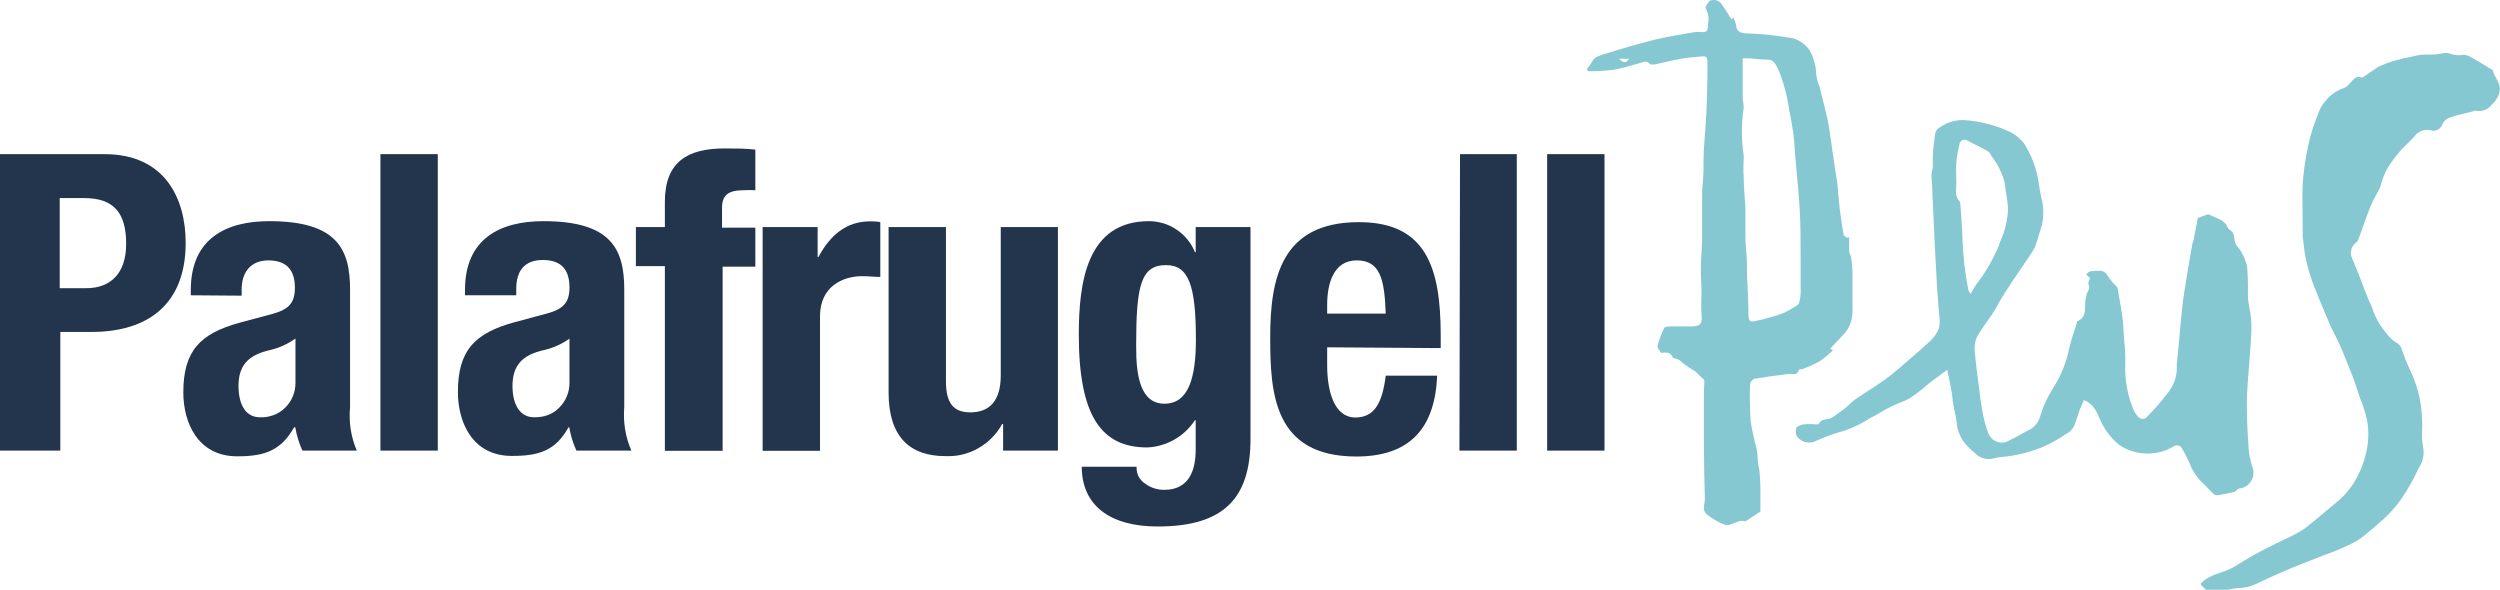
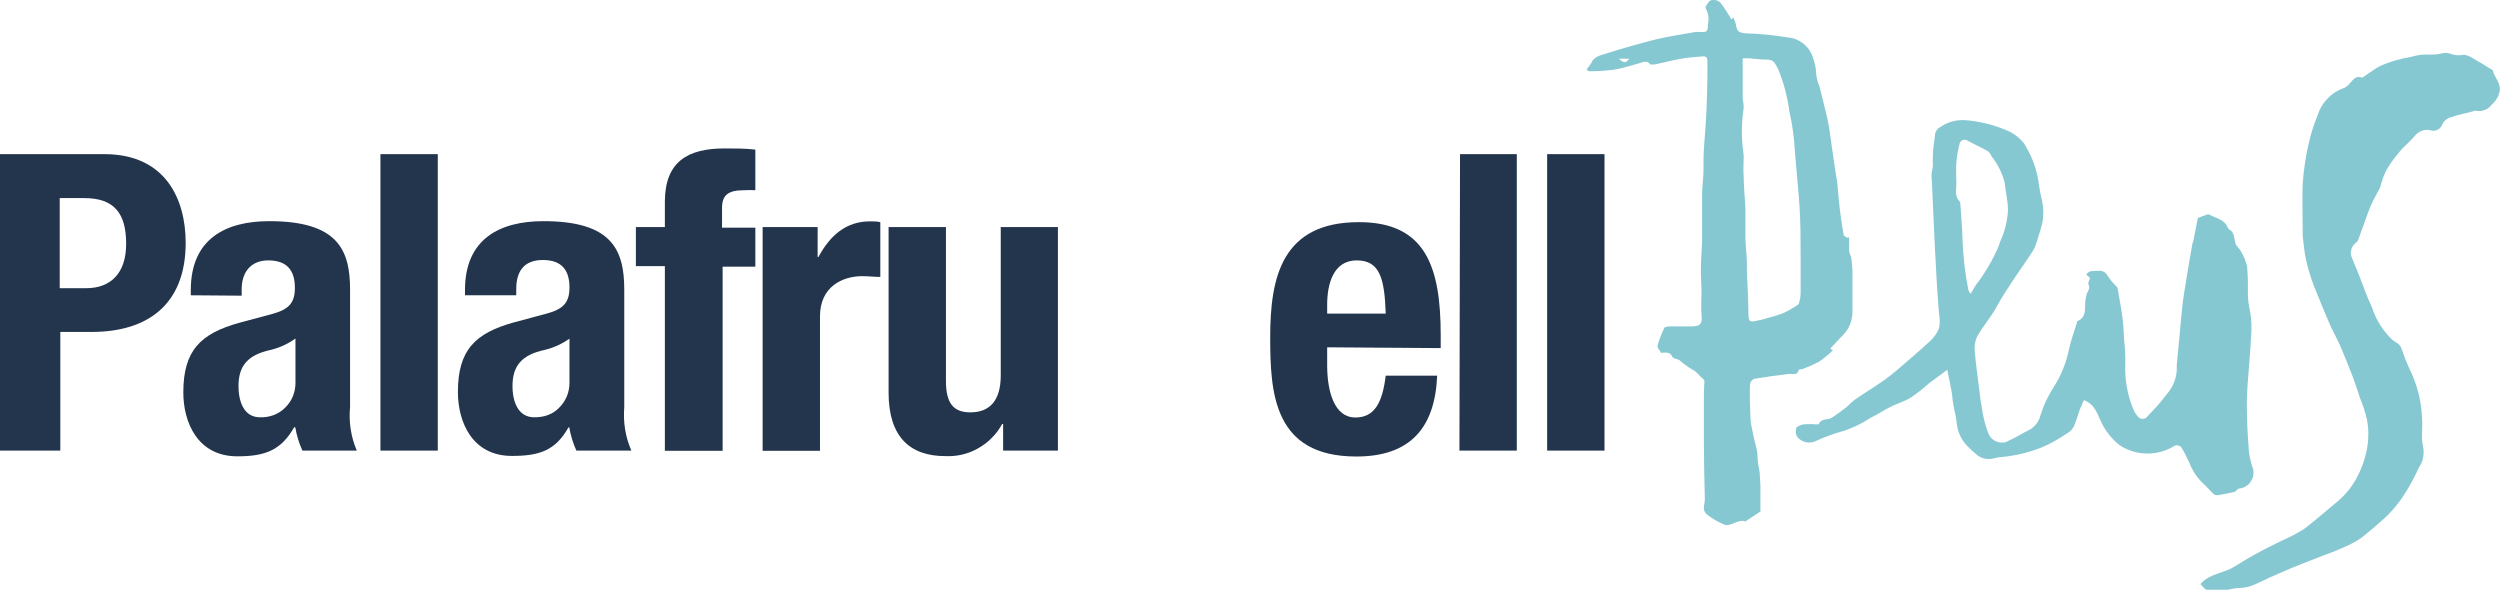
<svg xmlns="http://www.w3.org/2000/svg" id="b" width="126.83" height="29.92" viewBox="0 0 126.83 29.92">
  <g id="c">
    <path d="M99.97,14.91l.27-.45c.48-.62.87-1.29,1.17-2.01.07-.25.2-.48.27-.73.11-.35.17-.7.19-1.06,0-.47-.13-.93-.17-1.4-.13-.49-.35-.93-.66-1.33-.05-.11-.12-.2-.21-.27-.33-.19-.68-.34-1.02-.53-.04-.03-.08-.04-.12-.04-.04,0-.09,0-.13.02-.04.02-.07.04-.1.08-.03.03-.05.07-.05.12-.08.3-.13.61-.16.92-.03.36,0,.71,0,1.06s-.1.66.17.93c.02.03.03.06.03.1.04.6.1,1.2.11,1.8.03.87.13,1.74.3,2.6.03.07.07.14.12.2ZM106.03,14.1l-.19-.17c.15-.24.39-.17.58-.19.24-.03.42.07.53.29.13.19.28.37.45.53.02.04.04.08.04.12.09.53.19,1.03.25,1.55.04.34.05.68.07,1.02.05.4.07.8.06,1.2-.03.79.1,1.56.4,2.3.06.14.14.27.24.38.06.08.14.12.24.12s.18-.04.24-.12c.18-.19.36-.38.53-.57s.39-.49.59-.73c.27-.39.4-.82.37-1.29.04-.53.11-1.06.15-1.59.05-.53.08-.92.13-1.38.05-.46.11-.78.17-1.17.11-.67.22-1.35.34-2.01,0-.05.04-.1.05-.15.07-.38.15-.76.23-1.18.11-.04.28-.11.46-.17.04-.02.08-.02.13,0,.33.19.75.23.92.64.02.04.04.08.08.11.27.14.24.4.3.64s.21.3.29.46c.15.24.25.5.32.77.04.47.05.94.04,1.42,0,.29.05.58.11.86.08.44.09.89.05,1.34-.04.78-.12,1.55-.17,2.33-.03.41-.05.82-.04,1.24,0,.76.05,1.53.11,2.29.05.28.11.55.21.82.02.11.02.22,0,.33-.02.11-.07.21-.13.3-.06.09-.14.17-.24.23-.1.06-.2.1-.31.11-.1,0-.17.11-.25.17-.28.06-.57.13-.86.17-.08.01-.16,0-.22-.06-.19-.17-.35-.38-.53-.53-.31-.3-.55-.65-.7-1.06-.12-.23-.22-.48-.37-.71-.04-.09-.1-.14-.2-.16-.09-.02-.18,0-.25.06-.43.25-.89.36-1.38.35-.49-.02-.95-.16-1.36-.44-.38-.31-.67-.68-.89-1.11-.21-.42-.32-.95-.9-1.16-.06.13-.13.29-.2.46-.11.3-.19.61-.32.9-.1.16-.23.28-.39.36-.38.26-.79.49-1.21.67-.64.26-1.31.42-1.99.49-.2,0-.4.07-.6.1-.29.03-.55-.05-.77-.25-.16-.13-.31-.27-.45-.42-.32-.34-.49-.74-.53-1.21-.03-.29-.11-.56-.16-.84-.05-.28-.05-.49-.1-.74-.04-.25-.13-.65-.21-1.06l-.92.68c-.29.26-.6.51-.93.73-.32.2-.69.3-1.03.47-.34.17-.68.4-1.03.57-.41.27-.85.48-1.31.64-.48.13-.95.3-1.4.5-.21.11-.42.13-.64.06-.32-.13-.49-.34-.41-.66,0-.1.22-.19.36-.22.22-.02.45-.02.67,0,.04,0,.12,0,.13-.03.13-.29.43-.18.64-.3.22-.14.42-.29.63-.45.2-.13.35-.33.53-.46.46-.32.94-.61,1.4-.93.28-.19.54-.4.8-.62.53-.46,1.09-.93,1.62-1.42.21-.19.37-.41.47-.67.05-.24.05-.49,0-.73-.03-.46-.07-.91-.1-1.36-.04-.67-.07-1.35-.11-2.03-.05-.95-.08-1.89-.13-2.84,0-.27-.04-.53-.04-.81,0-.15.06-.31.07-.47-.02-.35,0-.71.04-1.06.05-.21.04-.41.08-.6.05-.15.14-.25.28-.32.39-.26.82-.37,1.29-.33.69.06,1.36.22,1.99.49.38.14.69.37.94.68.38.6.63,1.25.74,1.95.03.26.08.51.13.76.13.47.15.95.04,1.43-.11.37-.21.73-.34,1.09-.07.15-.15.29-.24.42-.58.87-1.21,1.72-1.72,2.65-.29.53-.69.98-.98,1.49-.11.23-.15.48-.13.73.06.67.15,1.35.24,2.02.03.31.07.62.13.92.06.43.17.86.33,1.27.04.1.1.18.18.26.08.07.17.12.27.16.1.03.21.04.31.03.11-.01.2-.05.3-.11.35-.15.67-.37,1.01-.53.31-.17.5-.44.58-.78.15-.48.37-.94.64-1.36.39-.61.66-1.27.8-1.98.11-.44.24-.87.39-1.3,0-.03,0-.08.04-.1.53-.24.32-.74.41-1.13.01-.1.04-.19.07-.29.08-.14.16-.27.07-.45-.03-.08.05-.2.08-.31Z" fill="#86c8d2" />
    <path d="M82.65,2.98h-.53c.13.07.3.35.53,0h0ZM88.41,2.95v1.96c0,.2.06.39.05.58-.12.79-.12,1.58,0,2.38,0,.04,0,.09,0,.13,0,.31-.03.63,0,.94,0,.56.07,1.12.09,1.69v1.41c0,.47.06.78.07,1.17s0,.75.03,1.13c.03.48.04.96.05,1.44,0,.58.03.6.6.45h.03c.38-.11.77-.2,1.13-.34.26-.12.5-.26.74-.42.04-.04.07-.08.08-.14.04-.14.06-.28.07-.42v-1.78c0-.91,0-1.81-.06-2.71-.06-.9-.16-1.81-.23-2.71-.03-.7-.13-1.38-.28-2.06-.1-.75-.29-1.47-.58-2.17-.2-.36-.24-.46-.65-.46-.26,0-.53-.04-.78-.06h-.37ZM80.49,3.52c.09-.11.18-.22.25-.34.13-.31.45-.37.7-.45.84-.27,1.7-.51,2.56-.73.67-.16,1.35-.26,2.03-.38.05,0,.1,0,.15,0,.43.03.46,0,.47-.42.06-.28.02-.54-.12-.78-.04-.05.13-.34.25-.4.18-.05.34-.02.49.1.21.28.4.57.57.87l.09-.11c.07.14.12.28.15.43.03.3.22.36.46.38.72.02,1.44.09,2.15.21.31.02.59.14.83.34.24.2.4.46.48.77.09.24.13.48.14.74.02.21.07.42.16.61.14.56.28,1.11.41,1.67.05.22.08.45.12.68.09.63.17,1.25.27,1.88.03.23.08.46.11.68.04.43.07.86.12,1.29.05.43.12.9.2,1.35,0,.06.13.11.2.16l.08-.04v.69c0,.13.09.24.11.37.03.23.05.45.06.68v2.01c0,.47-.15.88-.48,1.22-.22.22-.43.45-.65.69l.14.08c-.22.21-.45.4-.69.57-.28.15-.58.28-.88.39-.06,0-.16,0-.17.06-.09.28-.3.16-.49.18-.59.07-1.19.15-1.78.25-.12.07-.19.17-.2.3-.02.64,0,1.27.04,1.9.08.46.18.91.3,1.36.05.23.04.47.07.71.03.24.07.33.08.49.02.16.03.48.04.73v1.24l-.7.46s-.05.04-.06.04c-.37-.12-.64.21-1,.19-.34-.13-.65-.3-.94-.53-.3-.24-.11-.53-.12-.8-.03-.96-.04-1.94-.05-2.91v-2.04c0-.33,0-.66.03-.99,0-.05-.02-.1-.05-.14-.2-.13-.3-.35-.53-.46-.25-.15-.48-.31-.69-.5-.05-.03-.1-.05-.15-.06-.06-.03-.17-.04-.19-.08-.12-.29-.34-.25-.59-.23-.06-.12-.21-.26-.18-.36.08-.31.2-.61.34-.9.03-.06.19-.08.3-.08h1.06c.49,0,.58-.14.53-.62-.03-.38,0-.76,0-1.15s-.04-.77-.03-1.15c0-.48.05-.96.06-1.44v-2.31c0-.39.06-.78.07-1.18,0-.47,0-.94.04-1.42.04-.48.08-1.09.11-1.63.03-.55.04-1.22.05-1.83v-.7c0-.23-.07-.28-.25-.27-.34.03-.69.05-1.03.11-.47.08-.92.2-1.39.3h-.23c-.16-.23-.35-.12-.53-.07-.45.12-.89.27-1.34.34-.42.05-.83.08-1.25.07-.03,0-.07-.07-.1-.09Z" fill="#86c8d2" />
    <path d="M111.64,29.62c.47-.53,1.16-.53,1.71-.87.35-.21.69-.43,1.06-.63.43-.24.89-.46,1.33-.68.39-.17.77-.37,1.13-.59.6-.45,1.15-.95,1.73-1.42.43-.37.77-.8,1.02-1.3.18-.36.32-.73.41-1.12.14-.57.16-1.15.05-1.73-.09-.38-.21-.75-.36-1.11-.12-.36-.23-.71-.36-1.06-.19-.48-.38-.96-.58-1.44-.16-.37-.35-.73-.53-1.09-.29-.68-.58-1.36-.85-2.05-.17-.44-.31-.89-.41-1.35-.09-.4-.12-.81-.17-1.21,0-.09,0-.18,0-.27,0-.8-.03-1.59,0-2.39.05-.66.14-1.31.29-1.96.11-.51.26-1,.46-1.48.1-.33.27-.62.51-.87.24-.25.52-.43.85-.54.1-.05.19-.12.26-.21.17-.17.3-.43.62-.32.02,0,.03,0,.05,0,.26-.17.53-.37.78-.53.29-.14.59-.25.9-.34.28-.08.56-.14.84-.19.3-.09.61-.12.92-.1.21,0,.42-.02.62-.07.1-.02.21-.02.31,0,.24.1.49.13.75.08.21,0,.45.16.65.28.21.11.48.29.71.43.05.03.12.05.13.09.07.35.39.59.35,1.01-.05.29-.19.53-.42.73-.1.13-.22.22-.37.27-.15.05-.31.06-.46.02-.05,0-.1.04-.15.05-.35.09-.71.16-1.06.28-.22.06-.38.19-.47.4-.05.11-.13.2-.24.25s-.23.06-.34.02c-.16-.04-.31-.03-.46.03-.15.06-.27.15-.36.28-.26.3-.57.53-.82.86-.25.29-.46.59-.64.92-.12.26-.21.53-.28.81-.16.32-.36.64-.5.98-.21.53-.38,1.06-.57,1.56-.03.08-.05.18-.12.23-.11.08-.2.18-.25.31-.05.13-.06.26-.03.39.09.25.2.49.3.73.25.62.46,1.26.75,1.87.21.65.56,1.21,1.06,1.68.15.11.34.18.42.37.14.4.29.79.47,1.17.35.74.55,1.51.59,2.33.04.35,0,.72,0,1.06,0,.16.03.32.06.48.07.38,0,.74-.22,1.06-.25.56-.55,1.09-.89,1.59-.26.36-.54.69-.87.99-.37.33-.74.65-1.12.95-.22.16-.45.29-.69.4-.43.2-.87.38-1.3.53-.69.28-1.39.53-2.08.84-.45.19-.89.39-1.32.6-.27.13-.56.2-.86.2-.21,0-.41.07-.63.1-.31.03-.61.03-.92,0-.14.03-.25-.15-.38-.28Z" fill="#86c8d2" />
    <path d="M3.03,14.62h1.35c1.2,0,2.02-.72,2.02-2.25s-.59-2.32-2.12-2.32h-1.25v4.57ZM0,7.82h5.3c3.07,0,4.12,2.25,4.12,4.5,0,3.11-1.91,4.52-4.77,4.52h-1.59v6.02H0V7.82Z" fill="#23354d" />
    <path d="M14.98,17.18c-.38.27-.79.46-1.24.57-1.18.25-1.64.82-1.64,1.83,0,.86.31,1.59,1.09,1.59.24.01.47-.03.69-.11.22-.08.42-.21.59-.38.17-.17.3-.36.39-.58.09-.22.13-.45.13-.68v-2.24ZM9.68,14.99v-.28c0-2.61,1.79-3.49,3.98-3.49,3.45,0,4.1,1.43,4.1,3.47v5.96c-.07.76.04,1.5.34,2.21h-2.76c-.17-.38-.29-.77-.36-1.18h-.06c-.67,1.18-1.49,1.47-2.88,1.47-2.02,0-2.74-1.73-2.74-3.24,0-2.12.86-2.99,2.86-3.54l1.64-.44c.86-.23,1.16-.57,1.16-1.33,0-.86-.38-1.39-1.35-1.39-.88,0-1.35.59-1.35,1.47v.32l-2.59-.02Z" fill="#23354d" />
    <rect x="19.3" y="7.82" width="2.91" height="15.04" fill="#23354d" />
    <path d="M28.89,17.18c-.38.27-.8.46-1.25.57-1.18.25-1.64.82-1.64,1.83,0,.86.32,1.59,1.1,1.59.24,0,.47-.03.69-.11.22-.08.42-.21.58-.38.17-.17.3-.36.39-.58.09-.22.13-.45.13-.68v-2.24ZM23.59,14.99v-.28c0-2.61,1.79-3.49,3.98-3.49,3.45,0,4.1,1.43,4.1,3.47v5.96c-.06.76.05,1.5.36,2.21h-2.79c-.17-.38-.29-.77-.36-1.18h-.04c-.66,1.18-1.48,1.45-2.87,1.45-2.02,0-2.74-1.73-2.74-3.24,0-2.12.86-2.99,2.86-3.54l1.64-.44c.86-.23,1.16-.57,1.16-1.33,0-.86-.38-1.39-1.35-1.39s-1.35.59-1.35,1.47v.32h-2.61Z" fill="#23354d" />
    <path d="M33.73,13.5h-1.47v-1.98h1.47v-1.28c0-2.04,1.16-2.71,3.03-2.71.53,0,1.06,0,1.56.06v2.06c-.19-.01-.38-.01-.57,0-.82,0-1.12.25-1.12.91v.99h1.69v1.98h-1.66v9.34h-2.93v-9.36Z" fill="#23354d" />
    <path d="M38.7,11.52h2.78v1.52h.04c.59-1.1,1.41-1.81,2.61-1.81.17,0,.36,0,.53.04v2.78c-.3,0-.61-.04-.91-.04-1.01,0-2.15.53-2.15,2.04v6.82h-2.91v-11.34Z" fill="#23354d" />
    <path d="M50.88,21.51h-.04c-.14.26-.31.49-.52.7-.2.21-.43.38-.69.53s-.52.25-.81.32c-.28.07-.57.09-.86.08-1.81,0-2.88-.99-2.88-3.22v-8.4h2.91v7.81c0,1.13.38,1.59,1.24,1.59.99,0,1.54-.61,1.54-1.87v-7.53h2.9v11.34h-2.78v-1.35Z" fill="#23354d" />
-     <path d="M59.08,20.48c1.22,0,1.59-1.33,1.59-3.24,0-2.76-.36-3.79-1.52-3.79-1.28,0-1.51,1.06-1.51,4.08-.01,1.56.22,2.95,1.44,2.95ZM63.44,11.52v10.75c0,2.99-1.33,4.44-4.71,4.44-2.46,0-3.85-1.1-3.85-3.03h2.78c-.01.37.14.66.44.86.29.21.61.31.97.31,1.18,0,1.59-.88,1.59-2.04v-1.49h-.04c-.27.41-.62.74-1.04.98-.43.24-.88.38-1.38.4-2.32,0-3.47-1.59-3.47-5.72,0-2.65.4-5.76,3.56-5.76.25,0,.49.04.73.11.24.07.46.18.67.32.21.14.39.3.55.5.16.19.29.41.38.64h.04v-1.27h2.78Z" fill="#23354d" />
    <path d="M70.3,15.9c-.06-1.73-.28-2.69-1.47-2.69s-1.5,1.2-1.5,2.25v.45h2.97ZM67.33,17.62v.91c0,1.33.36,2.65,1.43,2.65.97,0,1.37-.74,1.54-2.12h2.61c-.11,2.65-1.37,4.1-4.1,4.1-4.21,0-4.37-3.24-4.37-6.06,0-3.03.59-5.83,4.5-5.83,3.39,0,4.15,2.27,4.15,5.74v.65l-5.75-.04Z" fill="#23354d" />
    <polygon points="74.07 7.82 76.95 7.82 76.95 22.86 74.04 22.86 74.07 7.82" fill="#23354d" />
    <rect x="78.49" y="7.82" width="2.91" height="15.04" fill="#23354d" />
  </g>
</svg>